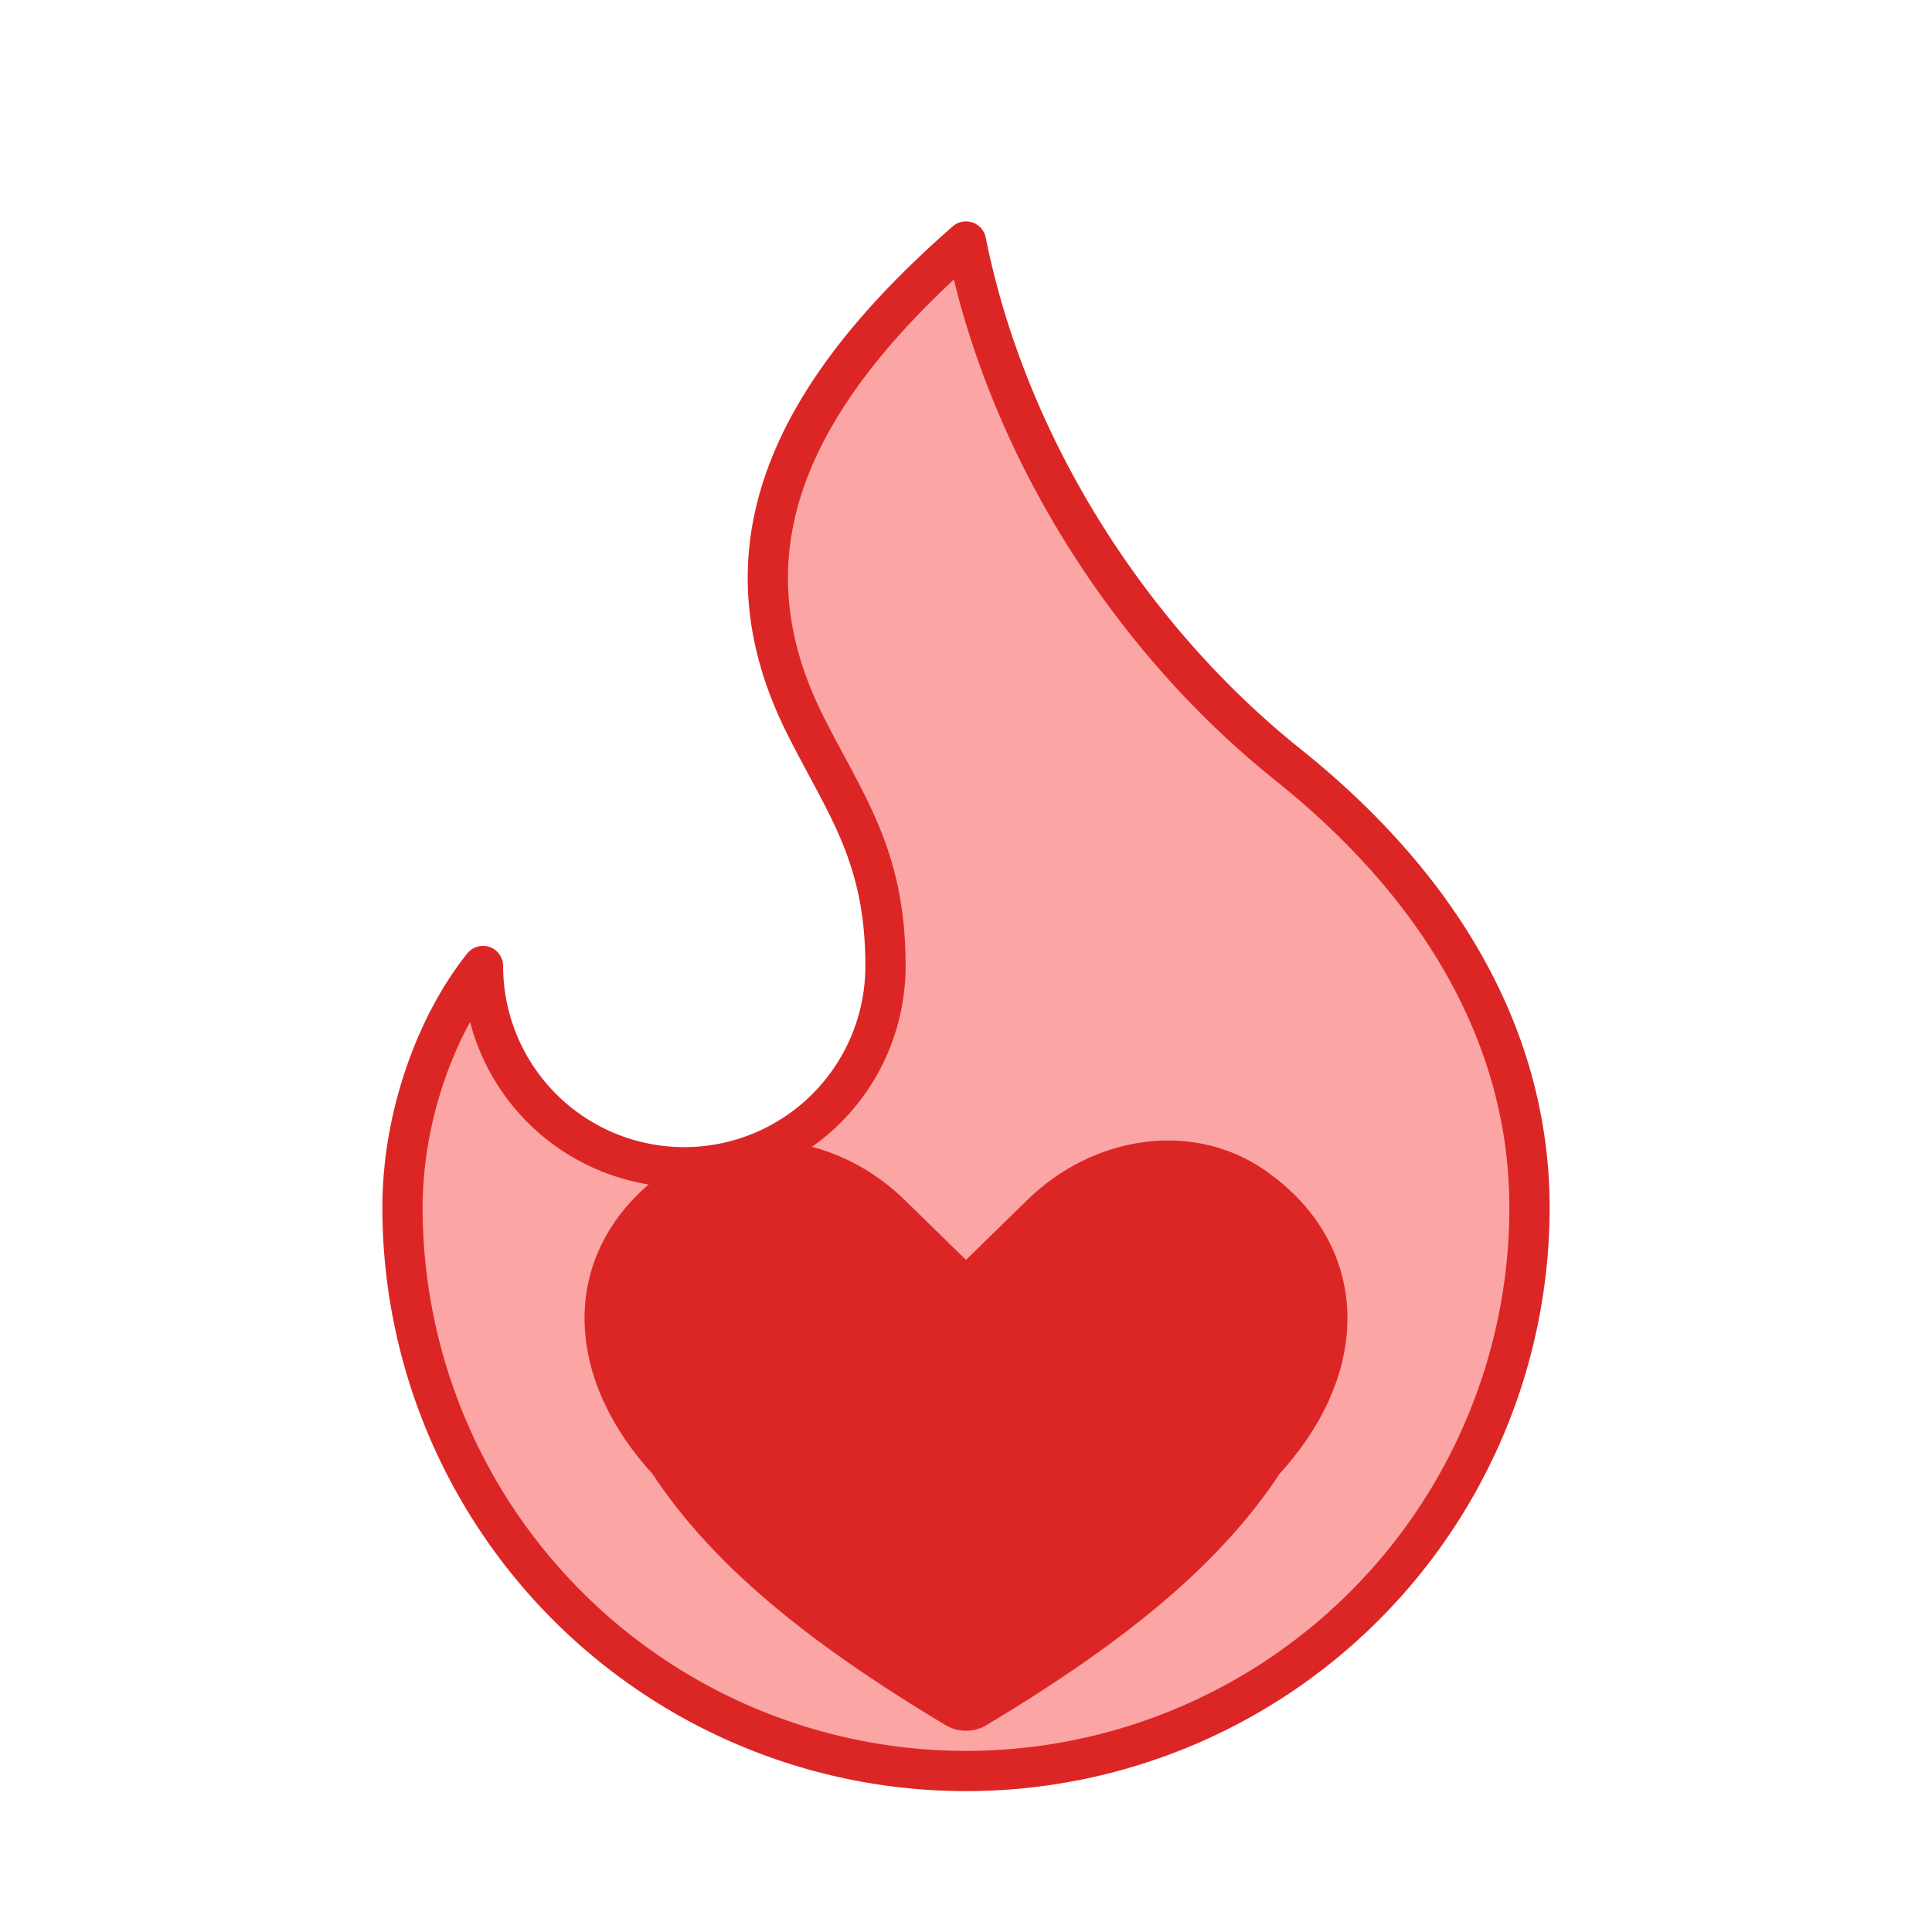
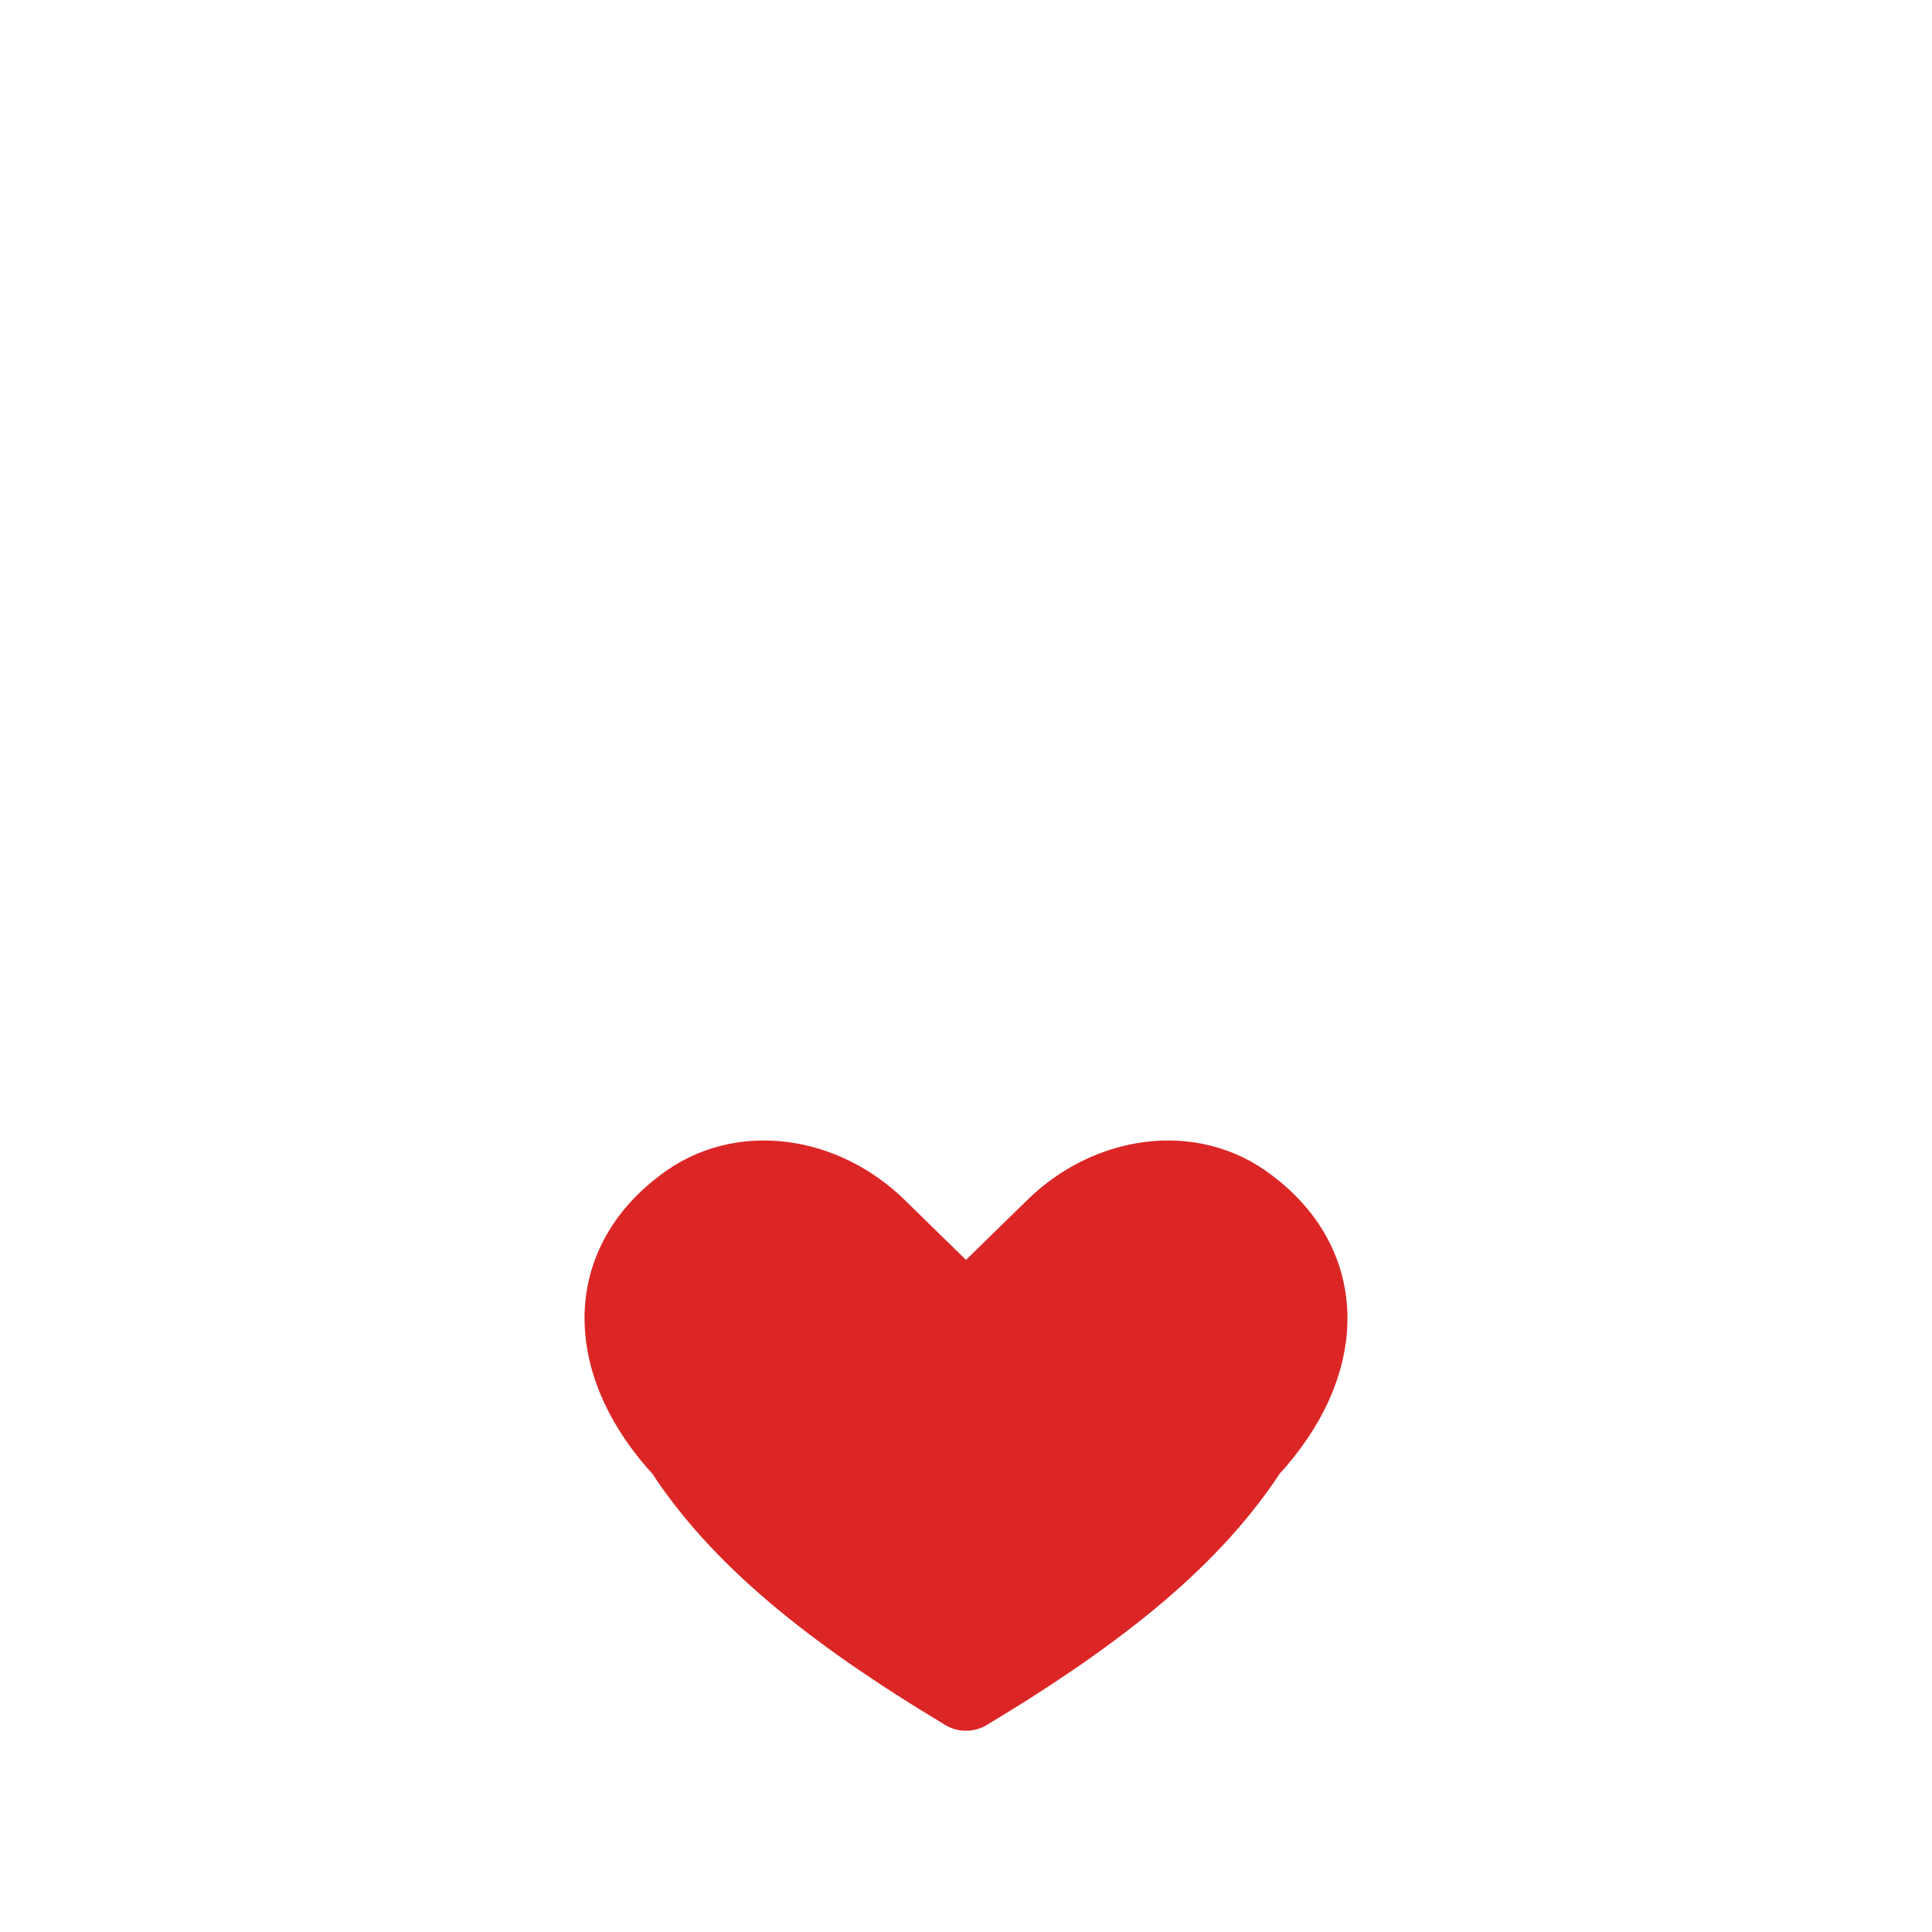
<svg xmlns="http://www.w3.org/2000/svg" viewBox="0 0 24 24" width="24" height="24" fill="#fca5a5" stroke="#dc2626" stroke-width="0.5" stroke-linecap="round" stroke-linejoin="round">
-   <path d="M8.5 14.5A2.5 2.5 0 0 0 11 12c0-1.38-.5-2-1-3-1.072-2.143-.224-4.054 2-6 .5 2.5 2 4.9 4 6.5 2 1.6 3 3.5 3 5.5a7 7 0 1 1-14 0c0-1.153.433-2.294 1-3a2.5 2.5 0 0 0 2.5 2.5z" />
  <g transform="translate(6,11) scale(0.5)" stroke-width="2" fill="#dc2626">
    <path d="M19 14c-1.36 2.09-3.55 3.93-7 6-3.45-2.07-5.64-3.91-7-6C3.06 11.91 3 9.5 5 8c1.42-1.1 3.46-.78 4.8.55L12 10.7l2.2-2.15C15.54 7.22 17.58 6.9 19 8c2 1.5 1.94 3.91 0 6z" />
  </g>
</svg>